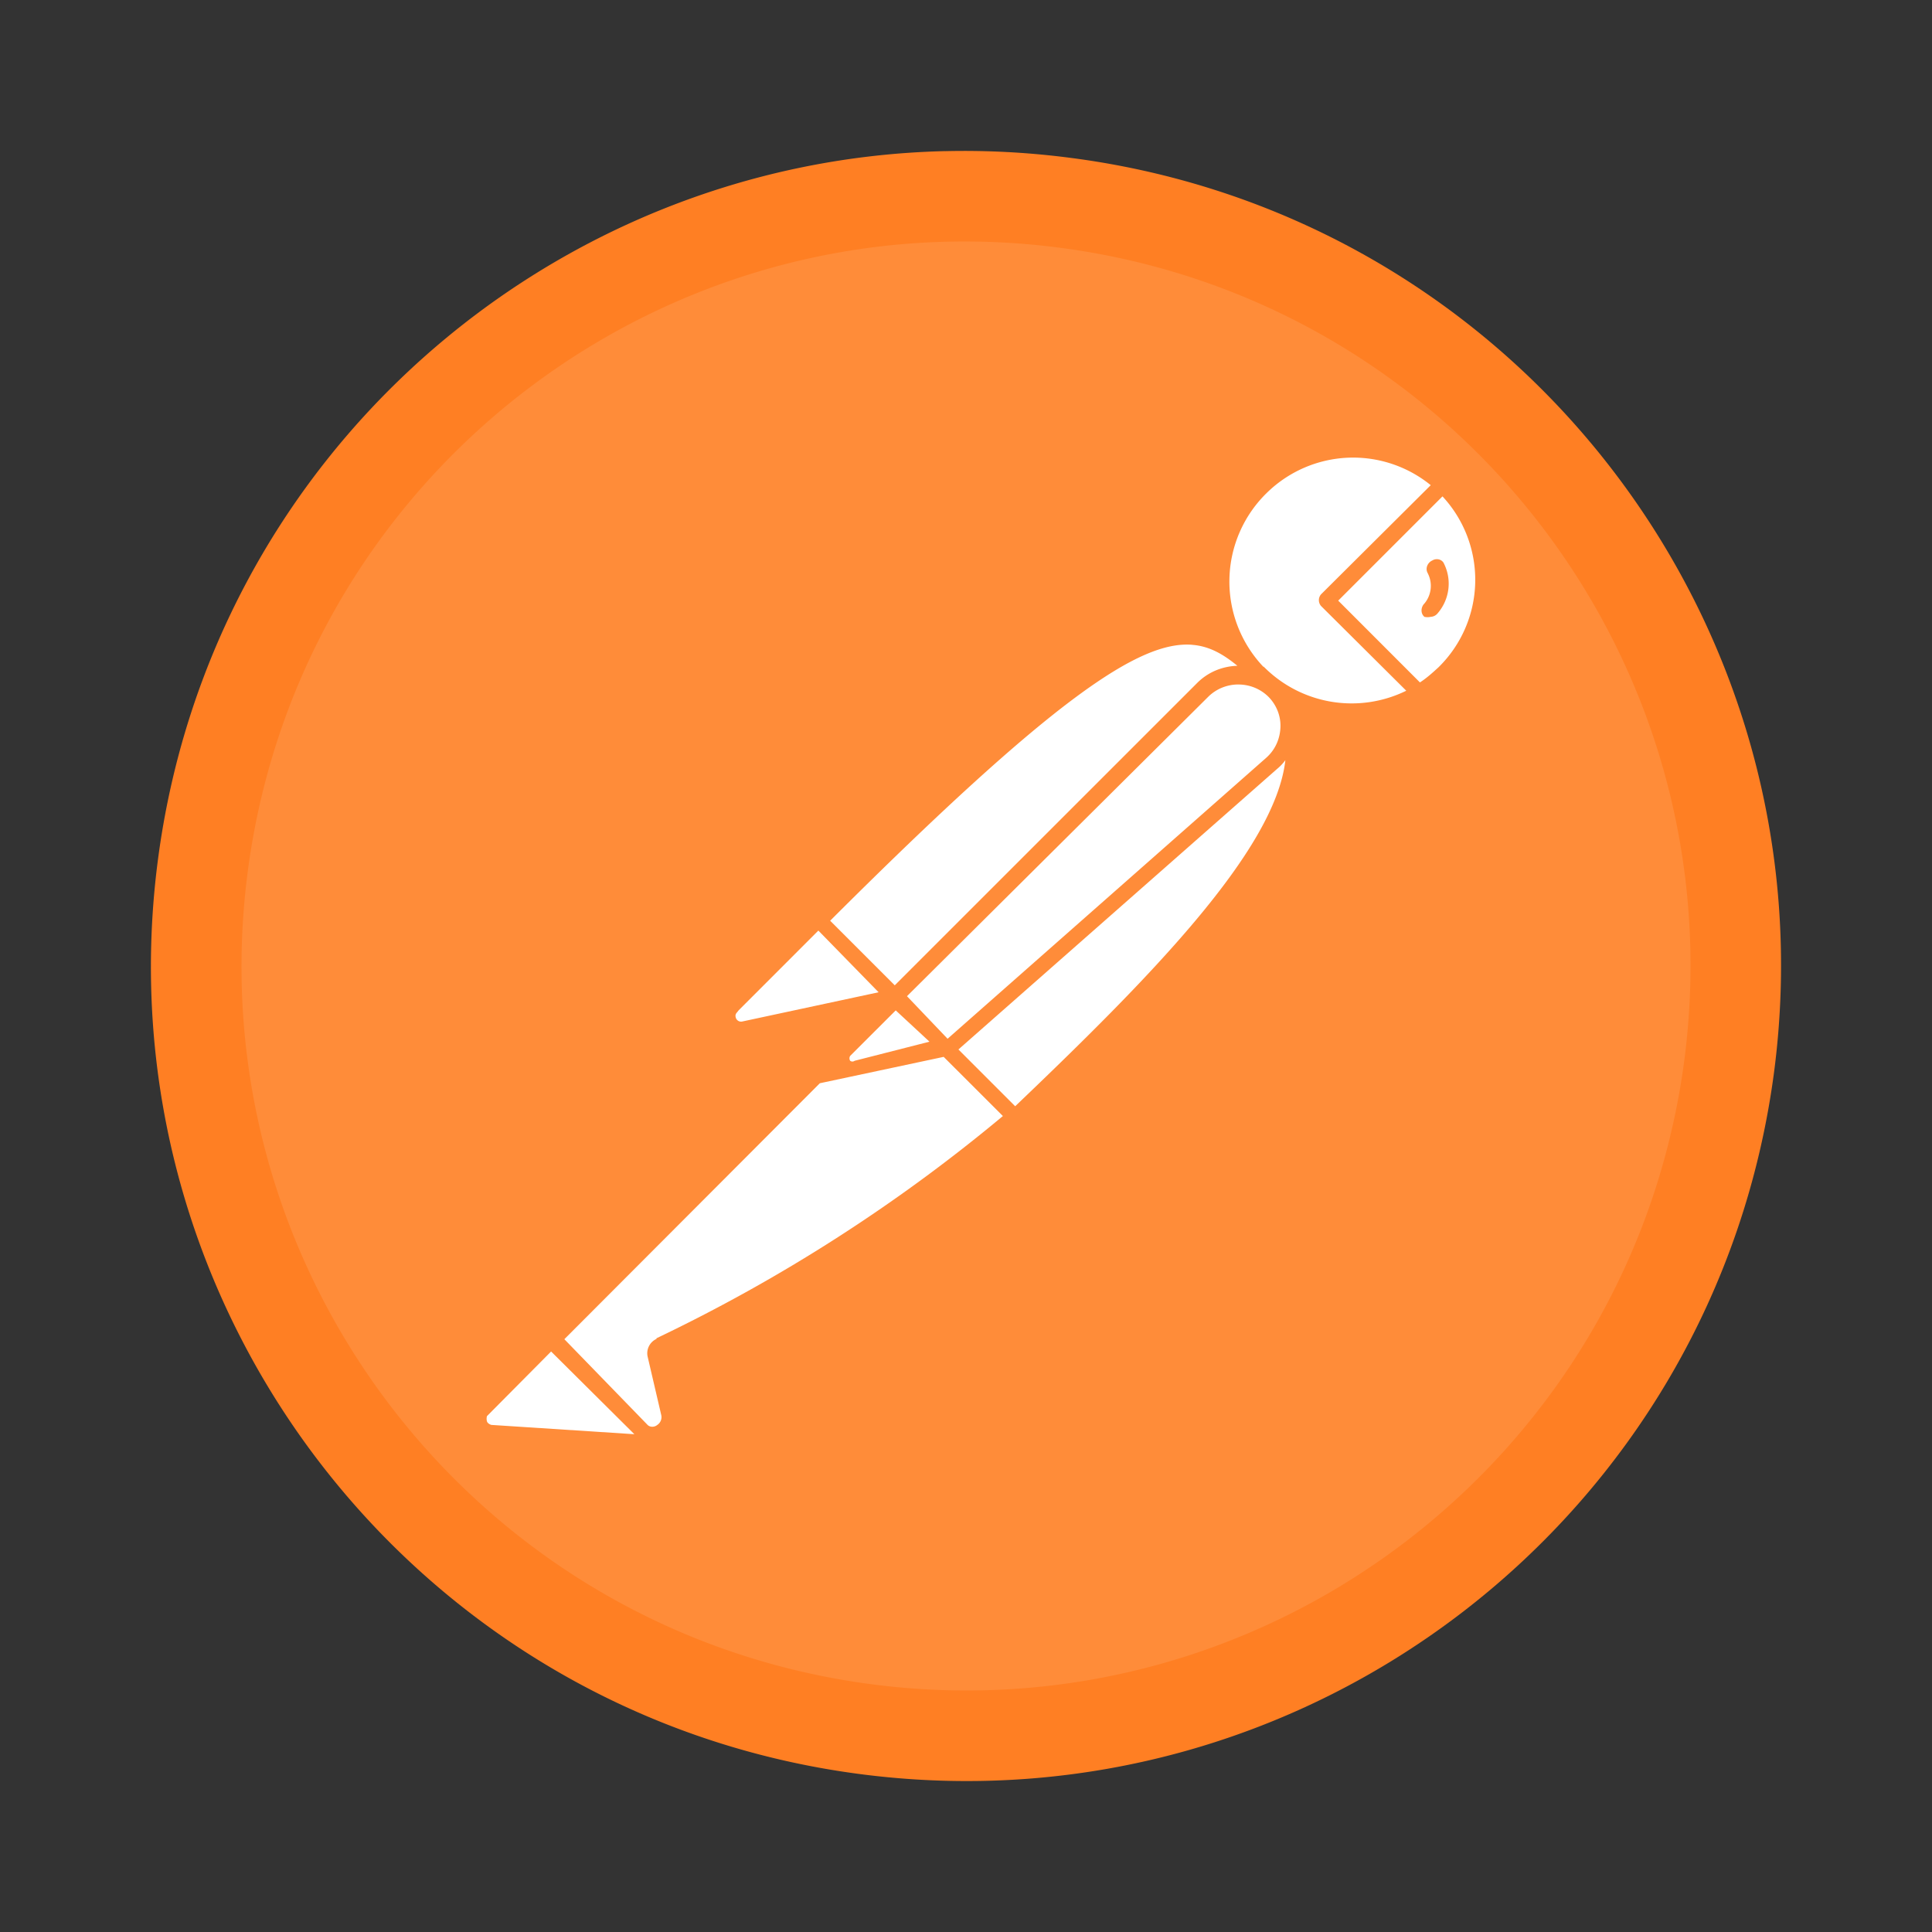
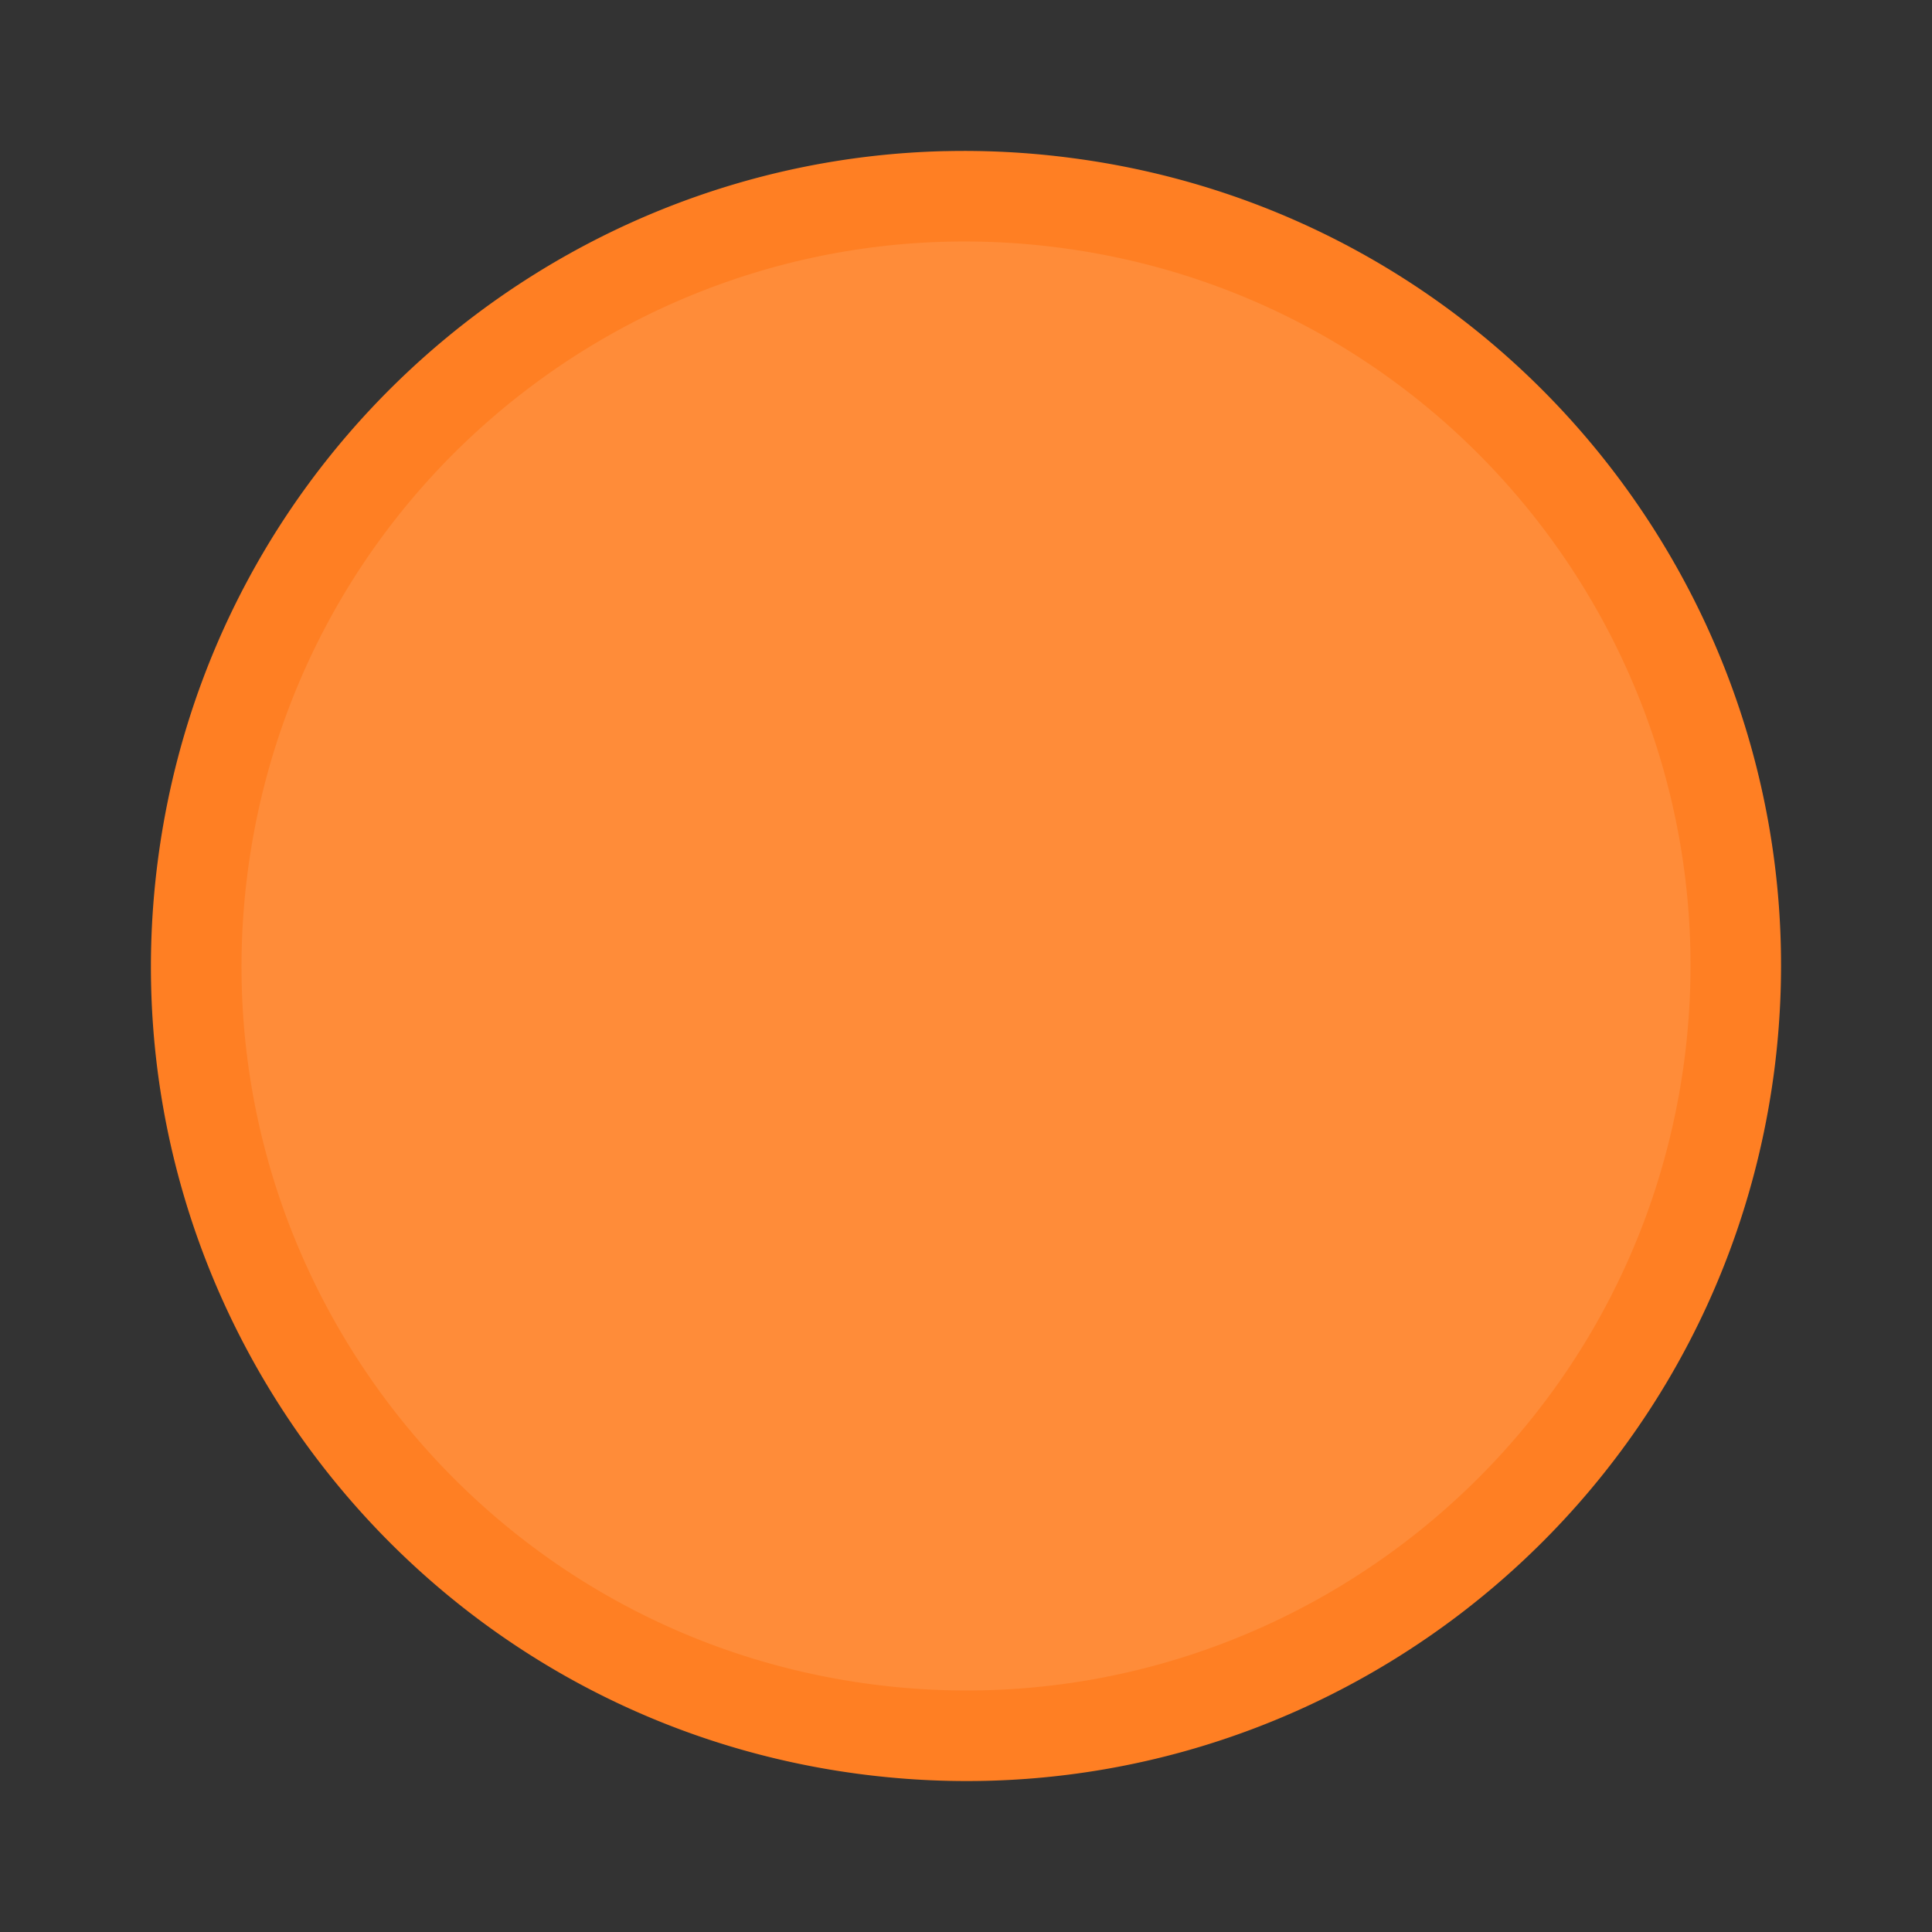
<svg xmlns="http://www.w3.org/2000/svg" width="64" height="64">
  <rect width="100%" height="100%" fill="#333333" stroke="none" />
  <path fill="#ff7f23" d="M31.312 5.006c-13.104.305-24.371 10.15-26.09 23.55-1.897 14.787 8.546 28.325 23.332 30.221 14.787 1.898 28.31-8.543 30.223-23.33 1.897-14.786-8.545-28.325-23.348-30.222a27.166 27.166 0 0 0-4.118-.218z" />
  <path fill="#fff" d="M31.389 8.006c-11.648.27-21.663 9.021-23.191 20.933-1.686 13.144 7.596 25.177 20.74 26.863 13.144 1.686 25.164-7.594 26.865-20.738 1.686-13.144-7.595-25.18-20.754-26.865a24.149 24.149 0 0 0-3.66-.193z" opacity=".1" />
-   <path fill="#fff" d="M44.653 15.162a4.08 4.08 0 0 1 2.742.91l-3.632 3.614a.296.296 0 0 0 0 .39l2.821 2.805a4.098 4.098 0 0 1-4.735-.81l.016.032a4.102 4.102 0 0 1 .13-5.805 4.09 4.09 0 0 1 2.658-1.136zm3.131 1.281a4.06 4.06 0 0 1-.13 5.66c-.194.178-.39.357-.617.503l-2.707-2.709 3.454-3.454zm-.136 2.085a.287.287 0 0 0-.204.04c-.146.065-.228.243-.163.389 0 .016.015.016.015.033a.91.91 0 0 1-.112 1.004c-.113.113-.13.308-.017.422l.017.017a.463.463 0 0 0 .211 0 .31.31 0 0 0 .227-.114c.405-.47.485-1.134.193-1.685a.26.26 0 0 0-.167-.106zm-8.152 2.833c.58.046 1.036.32 1.494.694-.502.016-.972.21-1.33.567L29.64 32.64l-2.14-2.14c7.393-7.382 10.256-9.281 11.997-9.14zm1.527 1.314c.357 0 .713.132.989.4.276.275.42.648.404 1.021-.016.39-.178.747-.47 1.006L31.39 34.41 30.045 33l9.987-9.926c.275-.267.634-.4.99-.4zm1.556 2.509c-.34 3.016-4.588 7.296-8.95 11.462l-1.88-1.881 10.552-9.29a1.59 1.59 0 0 0 .277-.292zm-15.47 5.642 1.996 2.044-4.524.97a.183.183 0 0 1-.211-.144c-.016-.065 0-.114.048-.163l.049-.063 2.643-2.644zm2.563 2.644 1.118 1.037-2.48.633a.12.12 0 0 1-.146 0 .148.148 0 0 1 0-.163l1.508-1.507zm1.588 1.54 1.962 1.96a54.7 54.7 0 0 1-11.478 7.363v.03h-.017a.523.523 0 0 0-.275.57l.453 1.944a.31.31 0 0 1-.13.325c-.097.081-.242.081-.323 0l-2.757-2.839 8.463-8.479 4.103-.874zm-13.004 9.76 2.758 2.74-4.735-.308c-.065-.016-.131-.065-.147-.114a.33.33 0 0 1 0-.178l2.124-2.14z" />
</svg>